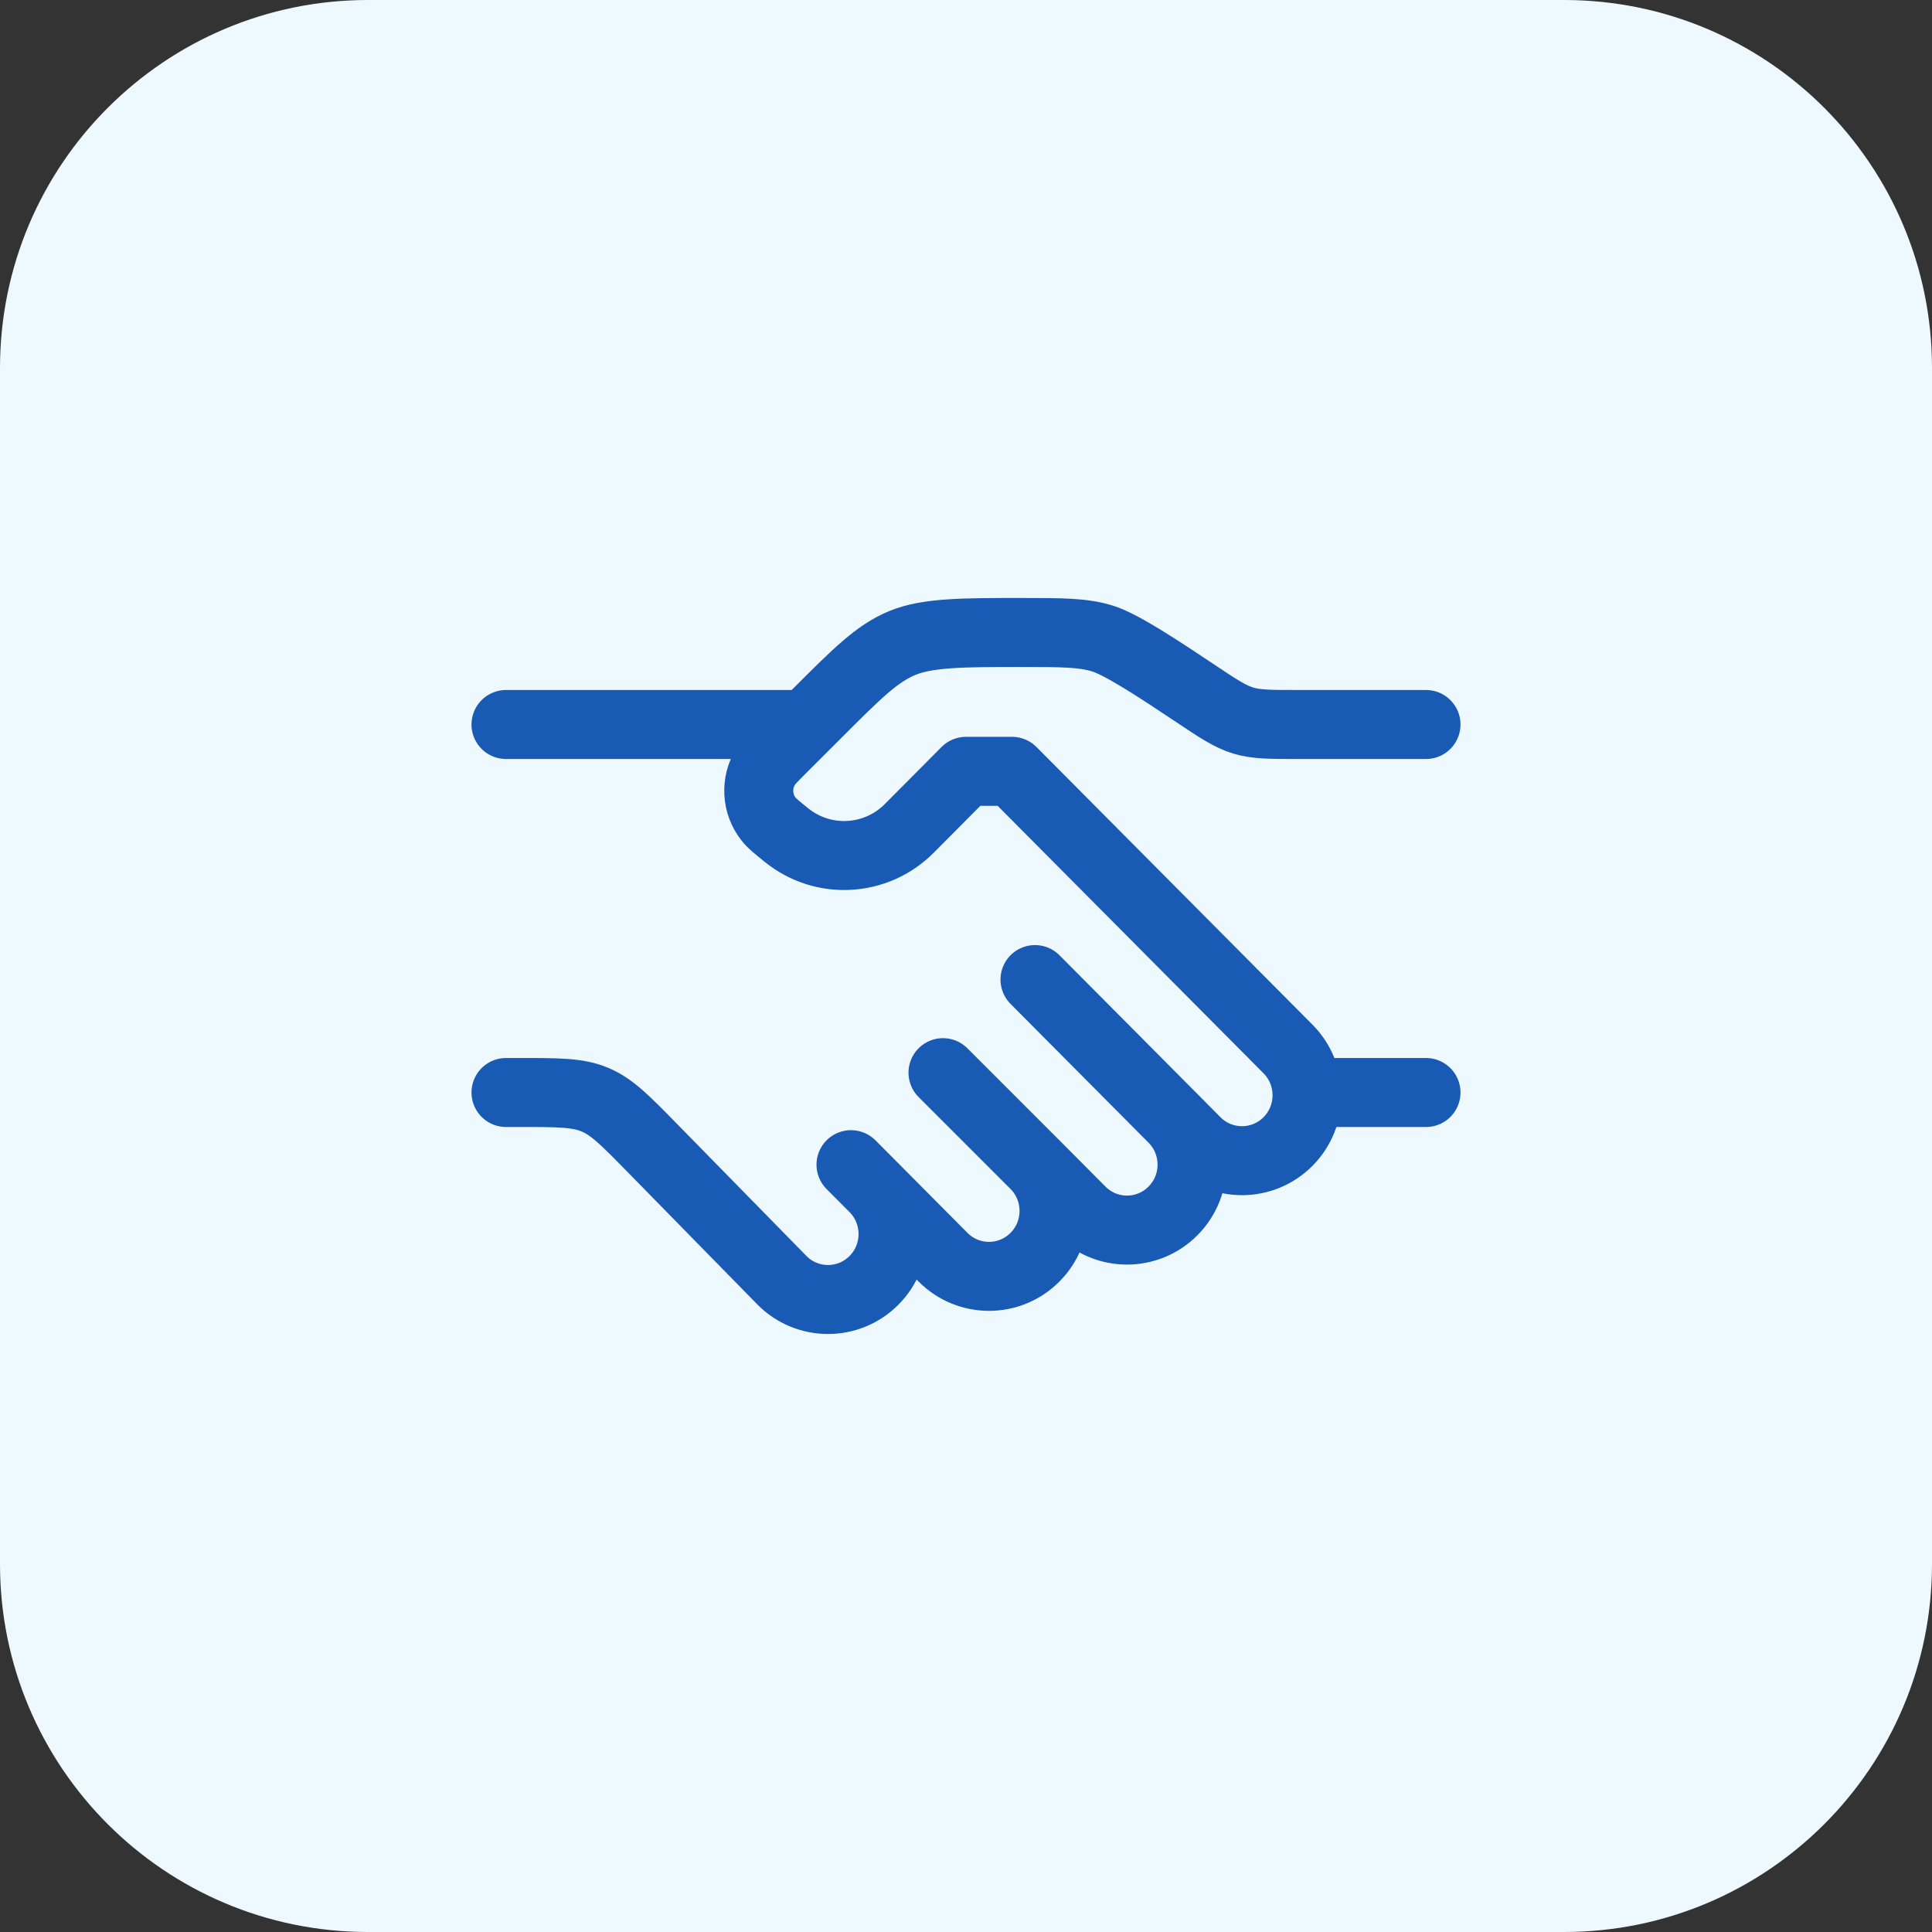
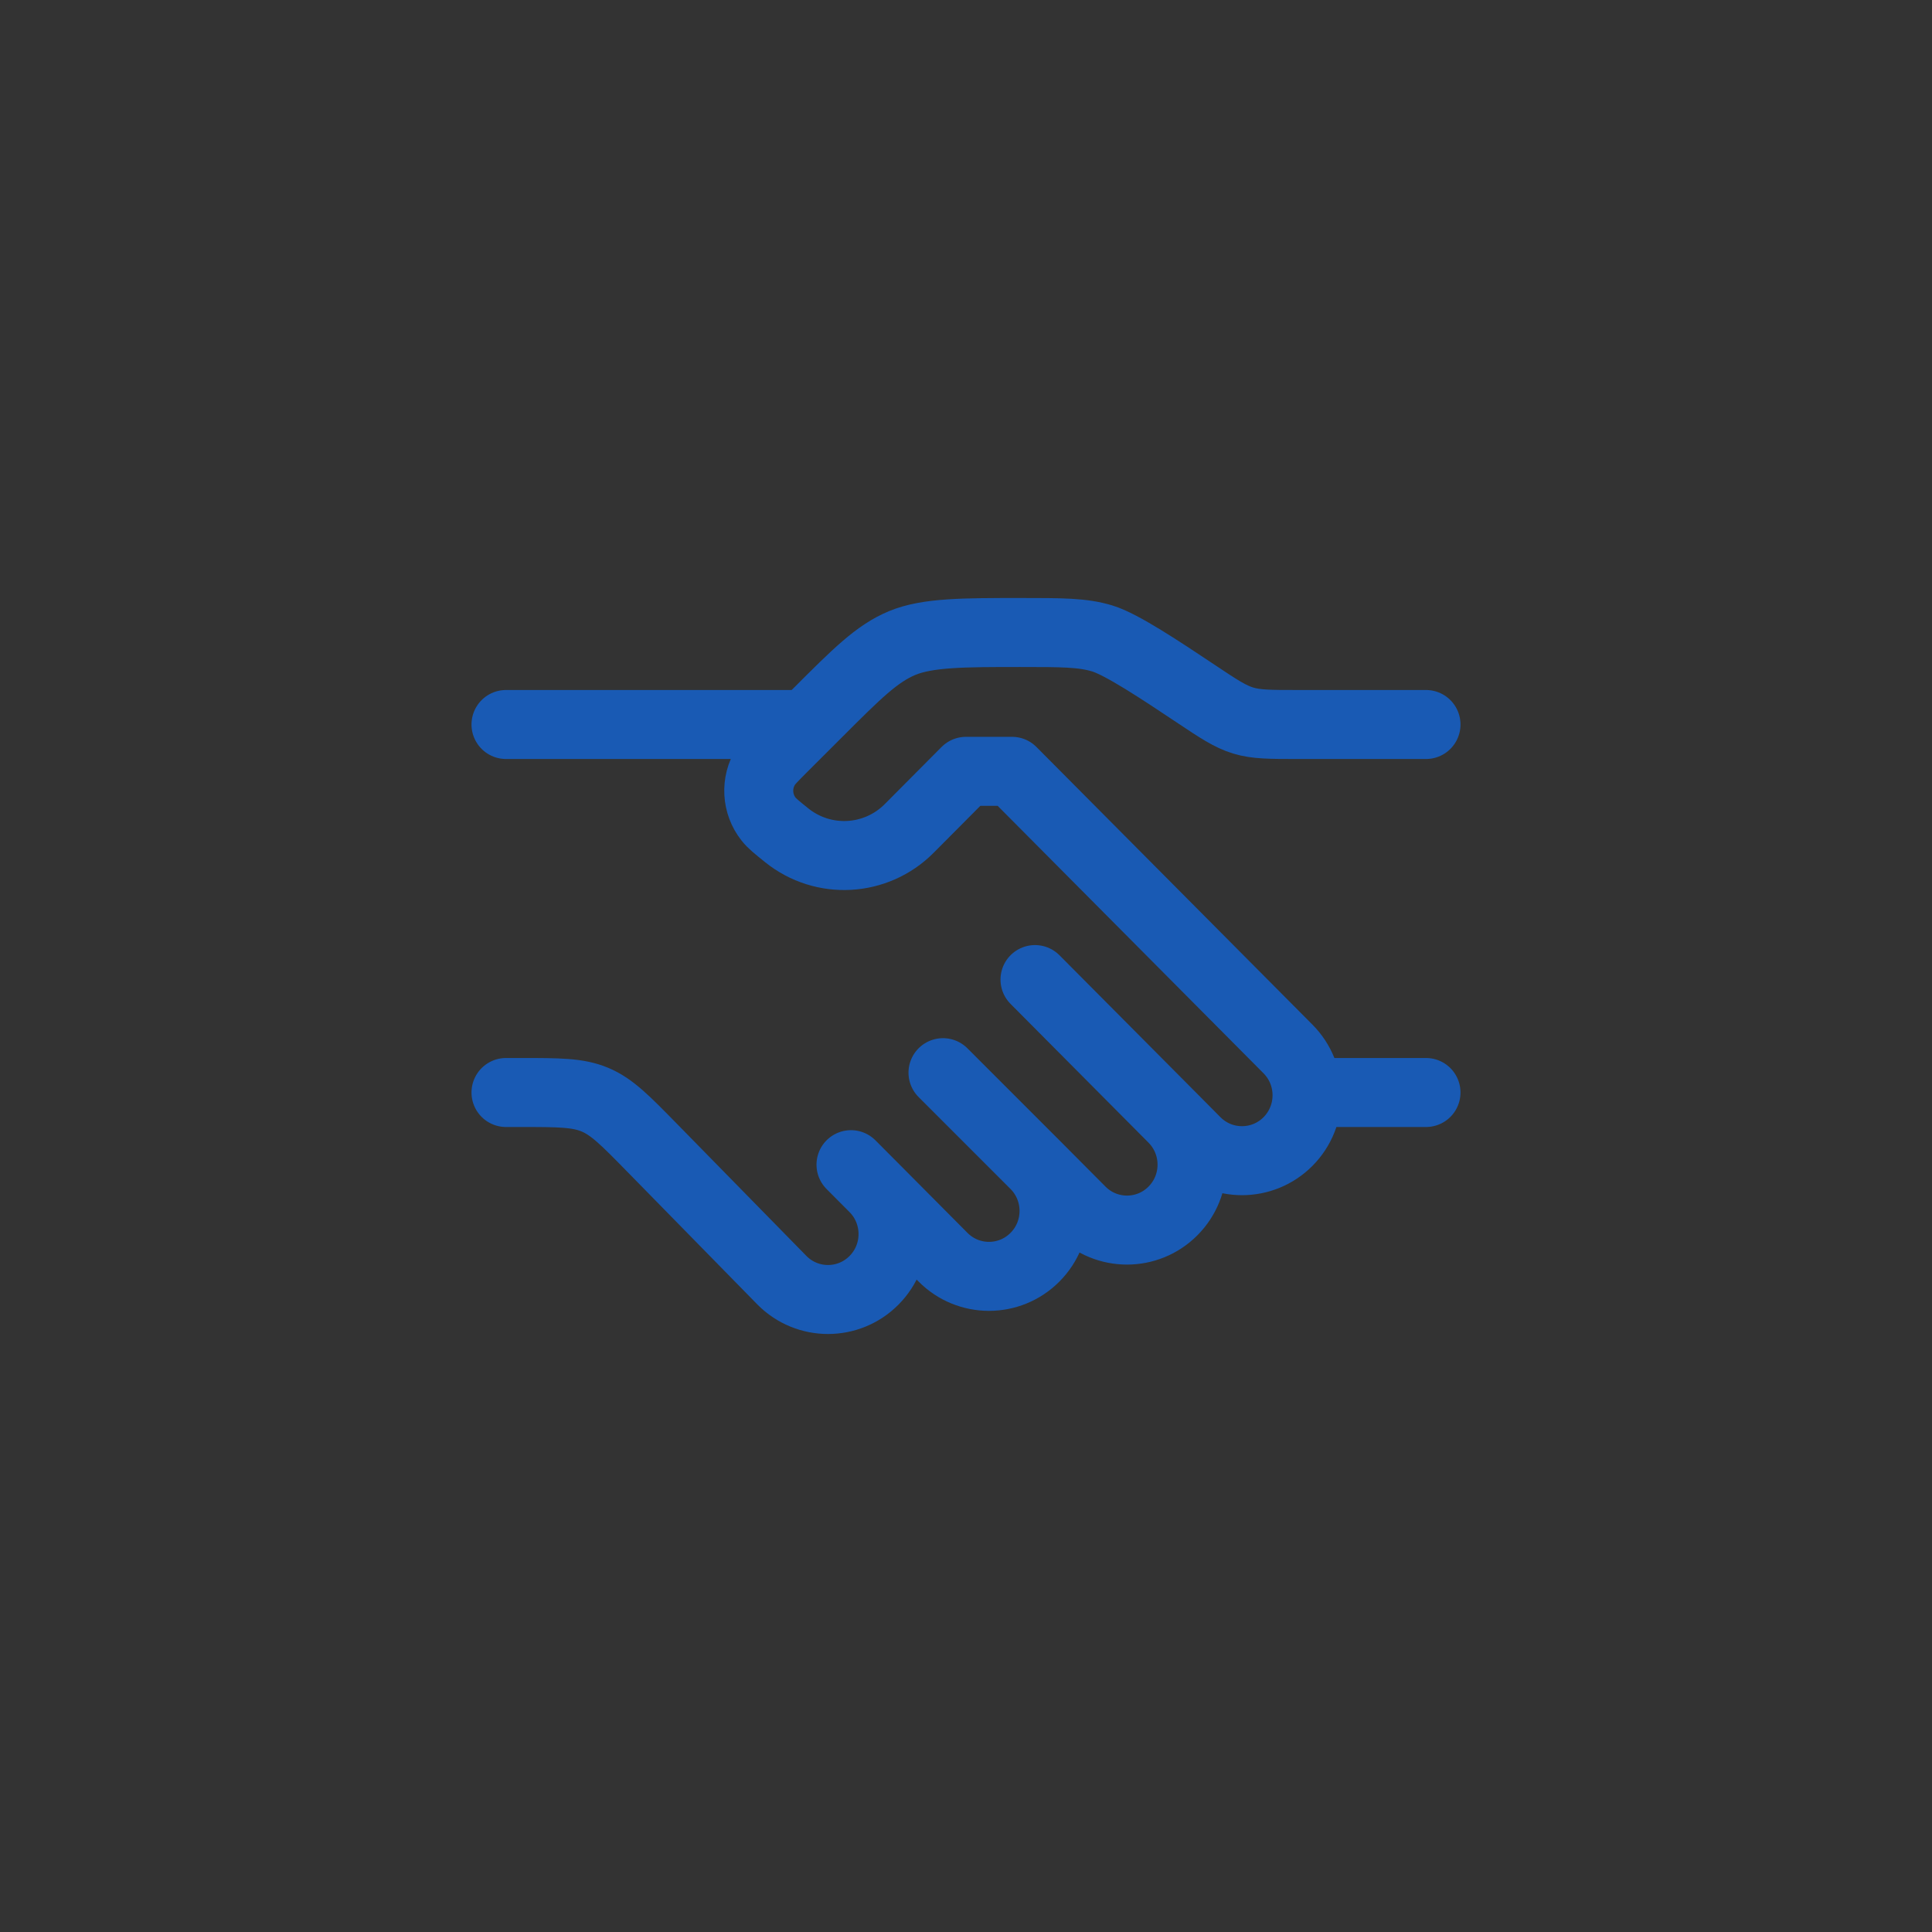
<svg xmlns="http://www.w3.org/2000/svg" width="42" height="42" viewBox="0 0 42 42" fill="none">
  <rect x="0" y="0" width="42" height="42" fill="#333333" stroke="none" />
-   <path d="M0 8C0 3.582 3.582 0 8 0H34C38.418 0 42 3.582 42 8V34C42 38.418 38.418 42 34 42H8C3.582 42 0 38.418 0 34V8Z" fill="#EEF9FF" />
  <path d="M31 15.75H28.211C27.61 15.75 27.309 15.75 27.026 15.664C26.743 15.578 26.492 15.412 25.992 15.078C25.242 14.578 24.386 14.007 23.961 13.879C23.536 13.75 23.085 13.75 22.183 13.75C20.957 13.75 20.167 13.75 19.615 13.978C19.064 14.207 18.631 14.64 17.764 15.507L17 16.27C16.805 16.466 16.707 16.564 16.647 16.66C16.423 17.018 16.448 17.477 16.709 17.808C16.779 17.898 16.887 17.985 17.102 18.158C17.898 18.798 19.045 18.734 19.766 18.009L21 16.768H22L28 22.804C28.552 23.359 28.552 24.26 28 24.816C27.448 25.371 26.552 25.371 26 24.816L25.5 24.312M25.5 24.312L22.5 21.295M25.5 24.312C26.052 24.868 26.052 25.769 25.5 26.324C24.948 26.88 24.052 26.88 23.5 26.324L22.5 25.319M22.5 25.319C23.052 25.874 23.052 26.775 22.5 27.33C21.948 27.886 21.052 27.886 20.5 27.33L19 25.821M22.5 25.319L20.5 23.319M19 25.821L18.5 25.319M19 25.821C19.552 26.377 19.552 27.278 19 27.833C18.448 28.389 17.552 28.389 17 27.833L14.176 24.951C13.596 24.359 13.306 24.062 12.934 23.906C12.563 23.75 12.148 23.75 11.319 23.75H11" stroke="#195AB4" stroke-width="1.5" stroke-linecap="round" stroke-linejoin="round" />
  <path d="M31 23.75H28.5" stroke="#195AB4" stroke-width="1.5" stroke-linecap="round" />
  <path d="M17.5 15.75H11" stroke="#195AB4" stroke-width="1.5" stroke-linecap="round" />
</svg>